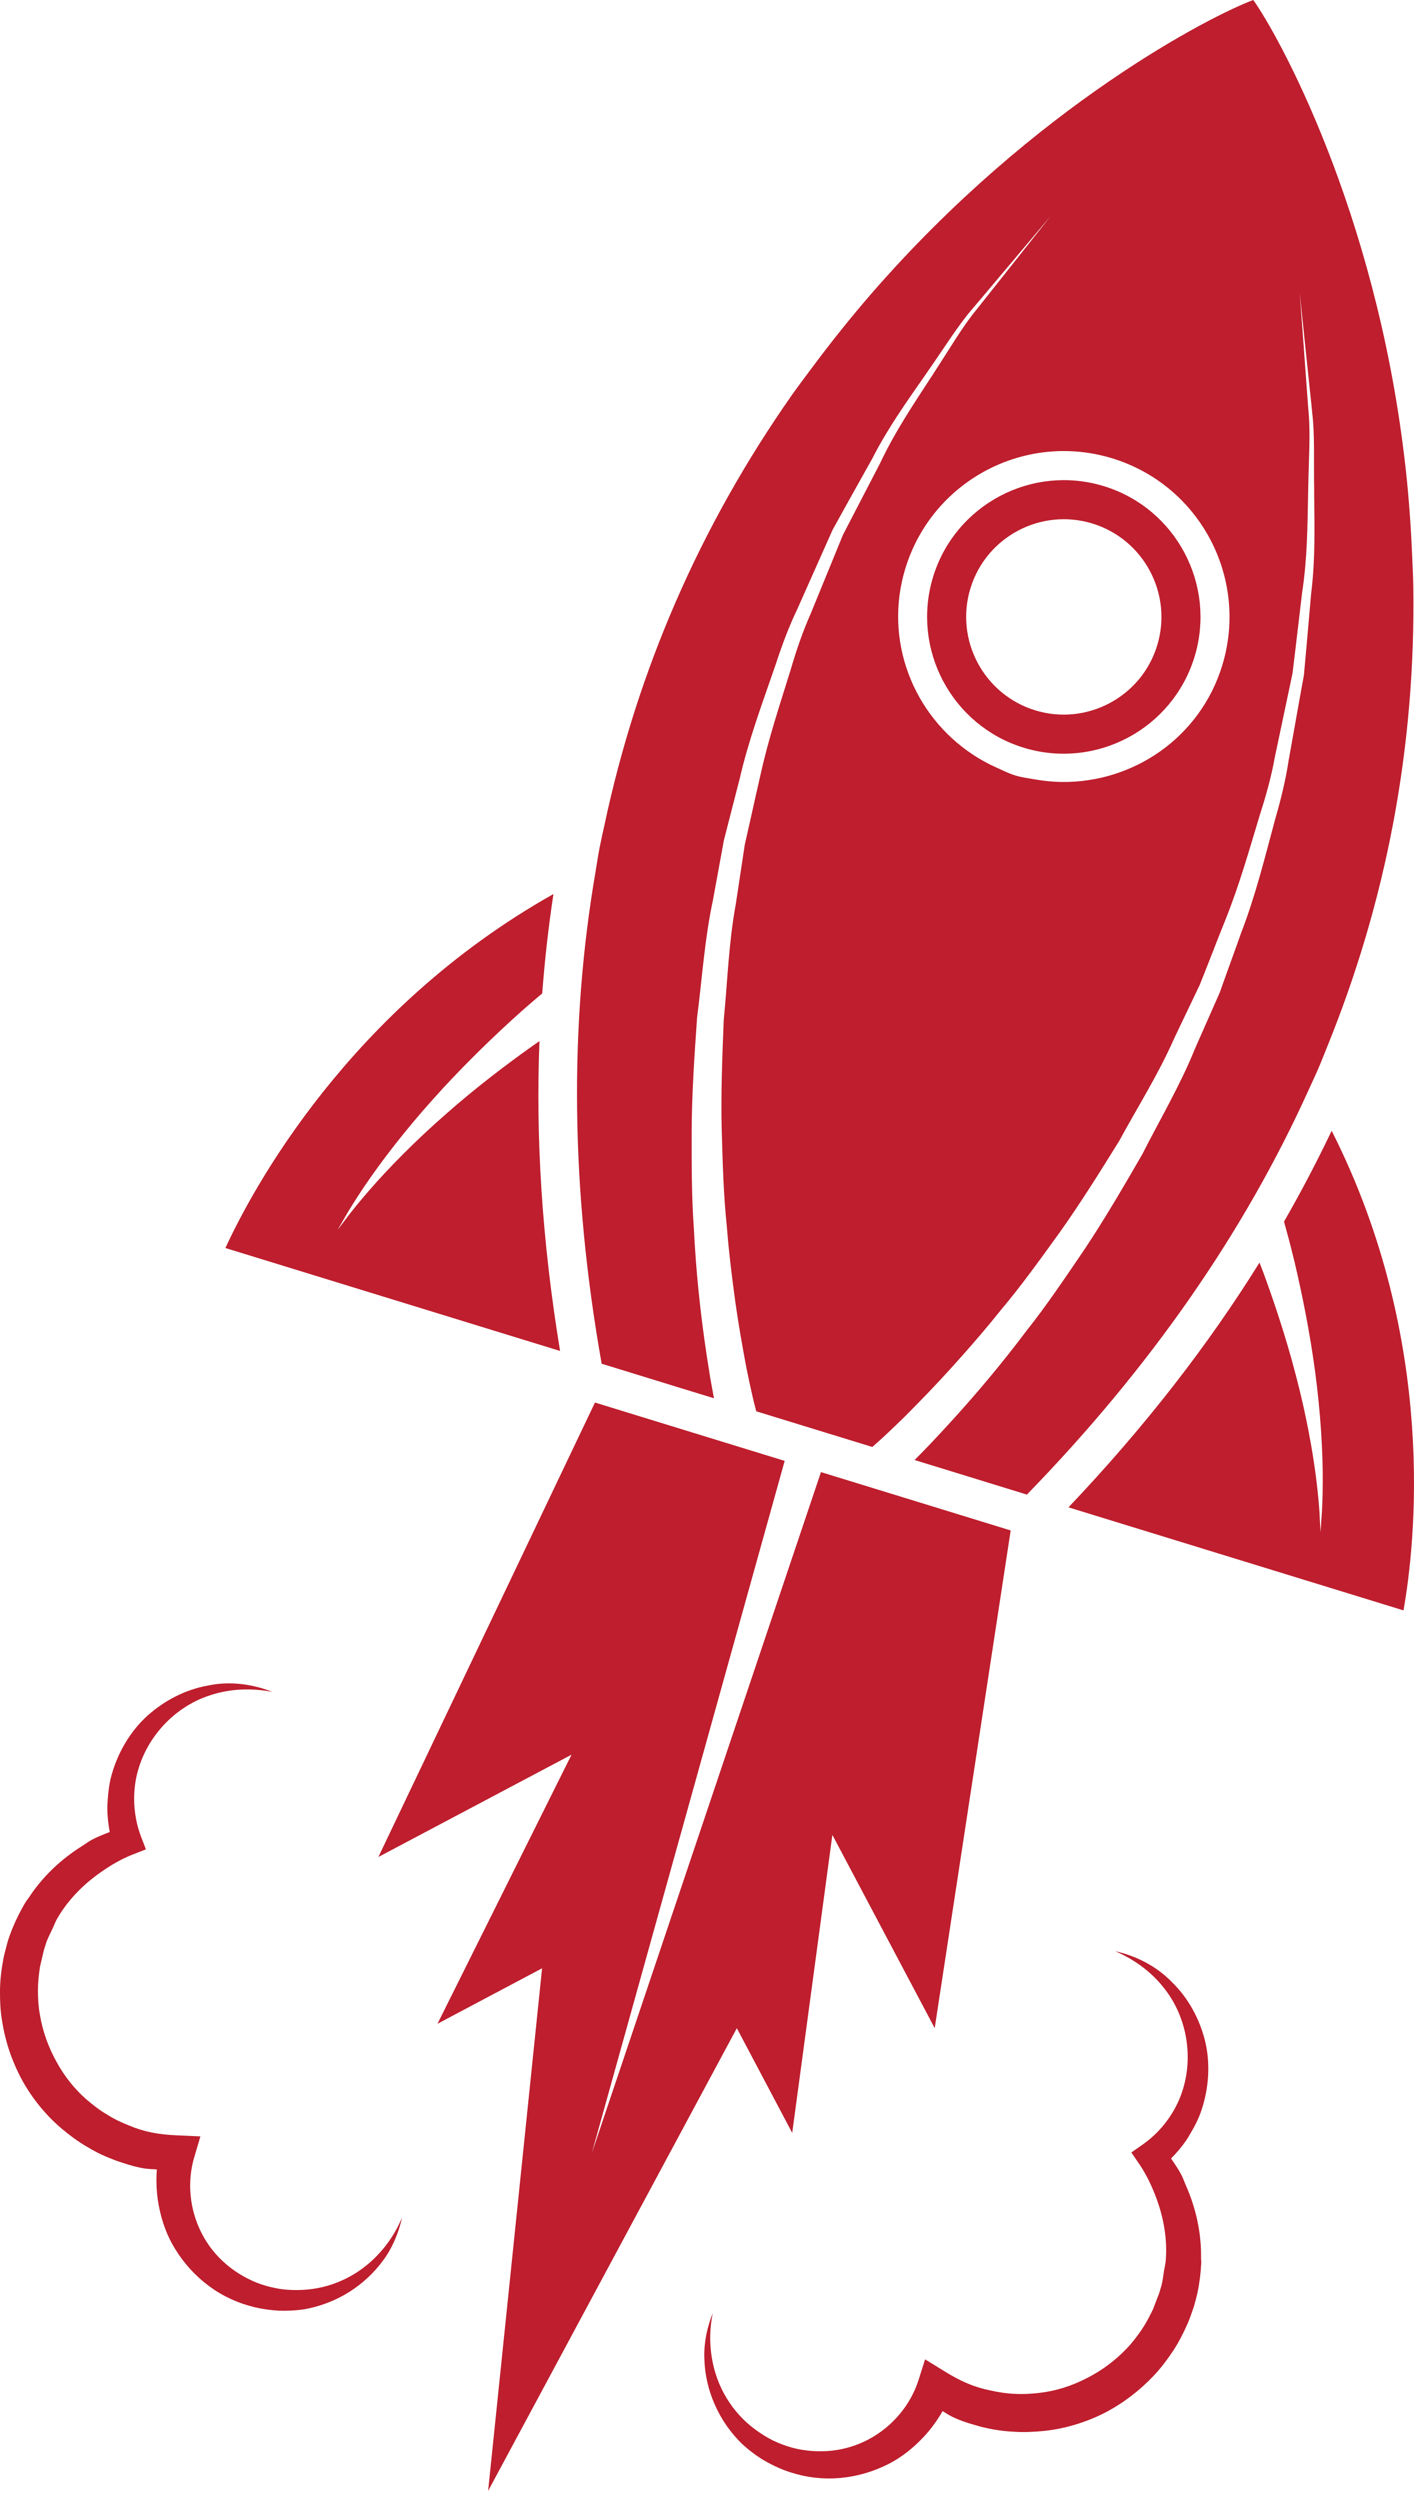
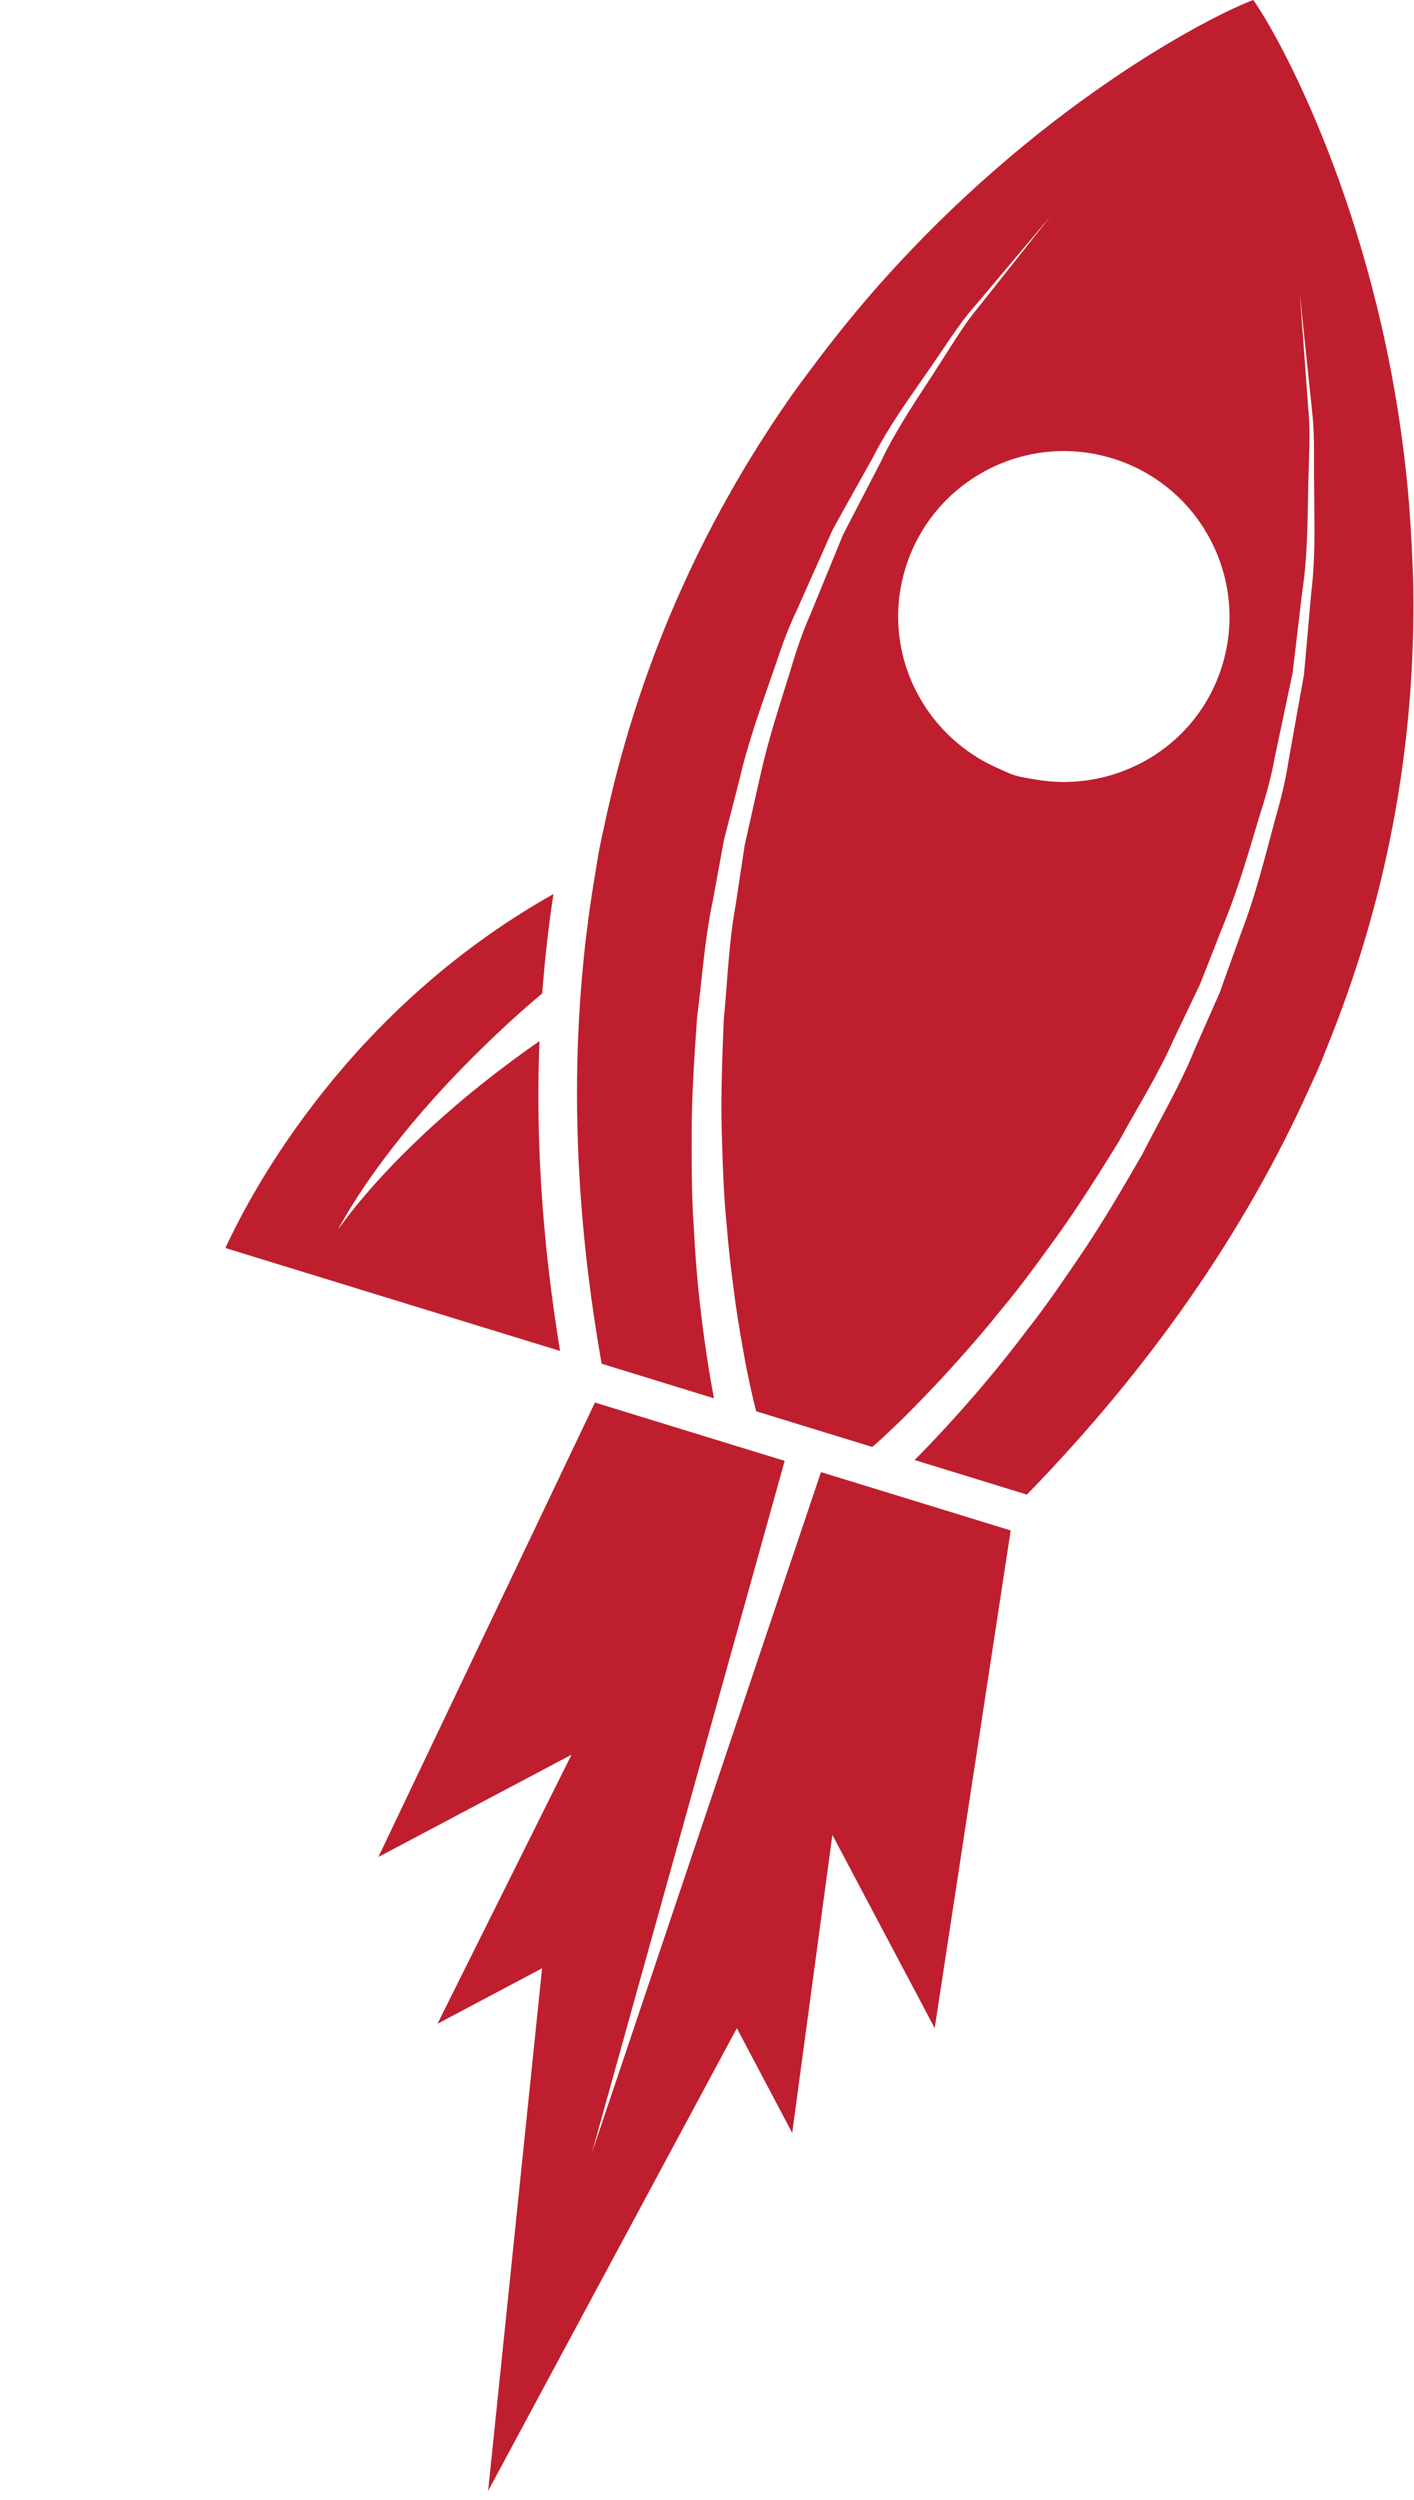
<svg xmlns="http://www.w3.org/2000/svg" width="30" height="53" viewBox="0 0 30 53" fill="none">
  <path d="M7.718 25.172C8.075 24.641 8.597 23.962 9.17 23.325C9.74 22.684 10.357 22.085 10.833 21.649C11.128 21.379 11.361 21.182 11.504 21.062C11.558 20.339 11.639 19.637 11.742 18.955C7.401 21.396 5.355 25.216 4.782 26.46L11.883 28.643C11.496 26.294 11.364 24.104 11.446 22.073C11.388 22.113 11.336 22.148 11.273 22.194C10.762 22.556 10.091 23.063 9.462 23.619C8.828 24.171 8.237 24.771 7.822 25.251C7.614 25.491 7.448 25.695 7.338 25.845C7.226 25.993 7.161 26.077 7.161 26.077C7.161 26.077 7.214 25.985 7.308 25.826C7.399 25.662 7.541 25.438 7.718 25.172Z" fill="#BE1E2D" />
-   <path d="M27.935 31.434C27.861 30.804 27.709 29.974 27.494 29.161C27.285 28.349 27.015 27.553 26.798 26.965C26.77 26.893 26.748 26.835 26.722 26.769C25.648 28.494 24.31 30.233 22.669 31.958L29.777 34.143C30.02 32.773 30.522 28.454 28.253 23.974C27.949 24.612 27.613 25.255 27.242 25.9C27.292 26.079 27.374 26.373 27.467 26.762C27.616 27.391 27.789 28.232 27.902 29.082C28.016 29.931 28.069 30.787 28.064 31.427C28.063 31.746 28.052 32.012 28.036 32.197C28.025 32.382 28.017 32.488 28.017 32.488C28.017 32.488 28.011 32.382 28.001 32.197C27.995 32.012 27.972 31.748 27.935 31.434Z" fill="#BE1E2D" />
  <path d="M17.66 38.903L19.831 43L21.443 32.448L19.208 31.761L17.418 31.211L12.556 45.651L16.648 30.973L14.857 30.423L12.623 29.736L8.028 39.371L12.126 37.202L9.282 42.907L11.501 41.731L10.356 52.812L15.633 43.001L16.808 45.221L17.66 38.903Z" fill="#BE1E2D" />
  <path d="M21.959 16.525C21.818 16.5 21.677 16.483 21.536 16.44C21.396 16.396 21.27 16.331 21.14 16.273C20.963 16.194 20.798 16.104 20.641 15.999C19.372 15.162 18.741 13.573 19.21 12.047C19.781 10.191 21.747 9.149 23.603 9.719C25.458 10.29 26.5 12.257 25.93 14.113C25.461 15.639 24.045 16.598 22.525 16.579C22.337 16.576 22.148 16.558 21.959 16.525ZM12.824 17.493C12.789 17.654 12.752 17.813 12.721 17.974C12.687 18.145 12.663 18.318 12.634 18.49C12.074 21.748 12.111 25.228 12.765 28.913L14.435 29.427L14.837 29.55L15.148 29.646C15.12 29.504 15.093 29.346 15.061 29.167C15.059 29.154 15.057 29.137 15.055 29.125C15.02 28.916 14.984 28.678 14.948 28.423C14.855 27.758 14.765 26.951 14.72 26.023C14.673 25.372 14.673 24.664 14.675 23.917C14.681 23.17 14.732 22.383 14.79 21.571C14.895 20.763 14.947 19.922 15.126 19.085C15.202 18.665 15.28 18.241 15.358 17.817L15.455 17.438L15.574 16.976L15.681 16.558C15.684 16.547 15.686 16.537 15.69 16.527C15.88 15.691 16.182 14.888 16.456 14.092C16.588 13.687 16.735 13.291 16.916 12.914C17.086 12.533 17.254 12.156 17.419 11.785C17.502 11.6 17.583 11.416 17.664 11.235C17.76 11.061 17.856 10.889 17.95 10.718C18.141 10.377 18.327 10.044 18.508 9.72C18.846 9.058 19.258 8.488 19.627 7.957C19.652 7.922 19.673 7.889 19.698 7.853C20.041 7.366 20.33 6.891 20.653 6.522C20.69 6.479 20.72 6.443 20.756 6.401C21.048 6.053 21.314 5.74 21.53 5.483C22.015 4.907 22.293 4.578 22.293 4.578C22.293 4.578 22.026 4.915 21.558 5.506C21.357 5.76 21.11 6.07 20.839 6.412C20.796 6.466 20.759 6.512 20.715 6.568C20.417 6.93 20.151 7.39 19.841 7.863C19.805 7.919 19.774 7.972 19.734 8.028C19.384 8.568 18.992 9.145 18.676 9.814C18.505 10.141 18.332 10.476 18.154 10.82C18.064 10.992 17.974 11.165 17.884 11.341C17.809 11.523 17.733 11.707 17.658 11.893C17.506 12.265 17.351 12.643 17.194 13.025C17.026 13.403 16.892 13.799 16.774 14.203C16.548 14.932 16.302 15.666 16.136 16.424C16.119 16.502 16.099 16.579 16.083 16.658L16.037 16.859L15.934 17.321L15.802 17.906C15.738 18.327 15.675 18.746 15.612 19.161C15.459 19.988 15.435 20.818 15.356 21.613C15.323 22.411 15.294 23.184 15.311 23.916C15.332 24.648 15.351 25.339 15.418 25.974C15.453 26.431 15.502 26.847 15.553 27.242C15.584 27.493 15.618 27.73 15.653 27.954C15.692 28.201 15.731 28.428 15.769 28.637C15.794 28.769 15.817 28.905 15.84 29.021C15.915 29.385 15.977 29.665 16.026 29.851C16.034 29.882 16.037 29.896 16.045 29.922L18.507 30.678C18.527 30.661 18.538 30.651 18.562 30.63C18.706 30.505 18.916 30.307 19.182 30.048C19.266 29.965 19.363 29.866 19.456 29.771C19.606 29.62 19.765 29.453 19.936 29.27C20.09 29.105 20.252 28.927 20.42 28.737C20.684 28.44 20.957 28.123 21.243 27.765C21.655 27.277 22.059 26.716 22.488 26.122C22.912 25.526 23.323 24.871 23.744 24.192C24.125 23.49 24.57 22.79 24.91 22.02C25.092 21.641 25.274 21.259 25.457 20.875L25.685 20.298L25.85 19.875L25.926 19.684C25.958 19.611 25.984 19.534 26.015 19.461C26.302 18.741 26.512 17.996 26.733 17.265C26.863 16.864 26.974 16.462 27.047 16.054C27.133 15.65 27.216 15.251 27.3 14.857C27.342 14.661 27.383 14.466 27.423 14.273C27.447 14.077 27.469 13.883 27.493 13.692C27.539 13.307 27.584 12.931 27.626 12.566C27.739 11.835 27.739 11.137 27.753 10.493C27.753 10.425 27.756 10.364 27.757 10.297C27.767 9.732 27.806 9.201 27.763 8.735C27.757 8.664 27.753 8.605 27.747 8.536C27.716 8.1 27.686 7.706 27.663 7.382C27.606 6.631 27.575 6.202 27.575 6.202C27.575 6.202 27.619 6.63 27.697 7.378C27.733 7.713 27.775 8.121 27.823 8.575C27.828 8.629 27.832 8.675 27.838 8.731C27.899 9.218 27.87 9.772 27.882 10.369C27.882 10.412 27.881 10.451 27.882 10.495C27.888 11.142 27.91 11.844 27.818 12.582C27.785 12.952 27.751 13.332 27.718 13.72C27.7 13.915 27.683 14.111 27.665 14.31C27.63 14.505 27.595 14.703 27.558 14.902C27.487 15.302 27.414 15.707 27.341 16.118C27.278 16.532 27.178 16.943 27.059 17.352C26.839 18.165 26.637 18.998 26.325 19.797C26.322 19.807 26.318 19.816 26.316 19.826L26.17 20.233L26.015 20.662L25.876 21.05C25.701 21.445 25.527 21.839 25.355 22.229C25.034 23.023 24.602 23.747 24.234 24.475C23.827 25.179 23.428 25.86 23.014 26.481C22.594 27.1 22.199 27.686 21.792 28.197C21.235 28.939 20.706 29.556 20.256 30.054C20.082 30.245 19.92 30.421 19.773 30.576C19.765 30.585 19.754 30.598 19.745 30.606C19.619 30.737 19.507 30.852 19.404 30.955L19.713 31.05L20.117 31.174L21.787 31.688C24.41 28.993 26.402 26.122 27.77 23.096C27.835 22.951 27.905 22.808 27.967 22.662C28.033 22.511 28.091 22.358 28.153 22.206C29.417 19.101 30.036 15.838 29.985 12.432C29.981 12.191 29.968 11.957 29.958 11.72C29.928 11.03 29.876 10.361 29.798 9.717C29.169 4.433 27.123 0.744 26.59 -0C25.733 0.316 21.968 2.219 18.478 6.237C18.054 6.727 17.633 7.251 17.222 7.804C17.08 7.995 16.938 8.181 16.799 8.378C14.844 11.167 13.522 14.214 12.824 17.493Z" fill="#BE1E2D" />
-   <path d="M21.962 15.06C20.87 14.724 20.254 13.563 20.59 12.471C20.925 11.379 22.086 10.764 23.178 11.1C24.27 11.435 24.886 12.597 24.55 13.688C24.215 14.78 23.052 15.395 21.962 15.06ZM23.422 10.308C21.893 9.838 20.268 10.699 19.798 12.227C19.328 13.757 20.189 15.382 21.717 15.852C23.247 16.322 24.872 15.46 25.342 13.932C25.812 12.403 24.952 10.777 23.422 10.308Z" fill="#BE1E2D" />
-   <path d="M6.403 48.55C6.256 48.557 6.108 48.551 5.964 48.533C5.827 48.511 5.696 48.482 5.534 48.429C5.275 48.339 5.013 48.189 4.802 48.008C4.586 47.825 4.408 47.601 4.28 47.352C4.025 46.855 3.964 46.272 4.119 45.745L4.252 45.295L3.763 45.273C3.384 45.257 3.068 45.205 2.735 45.063C2.573 44.999 2.413 44.924 2.267 44.829C2.115 44.742 1.977 44.632 1.844 44.52C1.58 44.292 1.361 44.013 1.195 43.706C1.026 43.402 0.906 43.069 0.848 42.724C0.815 42.552 0.806 42.378 0.805 42.203C0.805 42.025 0.825 41.859 0.848 41.7L0.915 41.414L0.932 41.342C0.927 41.359 0.942 41.31 0.946 41.298L0.986 41.173C1.02 41.077 1.07 40.988 1.112 40.896C1.145 40.829 1.169 40.758 1.204 40.694C1.431 40.293 1.762 39.955 2.147 39.688C2.349 39.547 2.562 39.42 2.796 39.327L3.096 39.209L2.989 38.931C2.849 38.557 2.811 38.145 2.879 37.748C2.952 37.345 3.135 36.964 3.409 36.646C3.681 36.328 4.046 36.074 4.46 35.942C4.875 35.804 5.328 35.784 5.778 35.871C5.359 35.703 4.872 35.638 4.408 35.737C3.941 35.821 3.496 36.047 3.131 36.373C2.766 36.703 2.504 37.148 2.369 37.628C2.319 37.802 2.297 37.983 2.285 38.165C2.282 38.22 2.277 38.278 2.277 38.334C2.278 38.504 2.296 38.673 2.328 38.841C2.198 38.893 2.069 38.941 1.946 39.007C1.88 39.043 1.818 39.091 1.753 39.131C1.749 39.133 1.747 39.135 1.743 39.138C1.295 39.418 0.901 39.788 0.609 40.237C0.594 40.261 0.573 40.282 0.557 40.306C0.441 40.494 0.342 40.692 0.259 40.896L0.2 41.052L0.168 41.148L0.148 41.221C0.123 41.319 0.097 41.408 0.075 41.513C0.03 41.745 0.003 41.973 0 42.192C-0.002 42.413 0.007 42.636 0.045 42.854C0.114 43.293 0.259 43.719 0.472 44.108C0.687 44.496 0.973 44.846 1.311 45.133C1.482 45.275 1.659 45.409 1.853 45.519C2.042 45.635 2.244 45.728 2.45 45.804C2.498 45.823 2.548 45.837 2.598 45.854C2.758 45.908 2.925 45.955 3.098 45.98C3.108 45.981 3.117 45.98 3.127 45.981C3.195 45.992 3.26 45.989 3.328 45.996C3.321 46.076 3.319 46.155 3.319 46.236C3.319 46.416 3.336 46.593 3.37 46.769C3.431 47.089 3.54 47.399 3.711 47.674C3.899 47.985 4.148 48.257 4.437 48.47C4.729 48.687 5.053 48.833 5.41 48.919C5.558 48.954 5.742 48.981 5.924 48.991C6.101 48.996 6.276 48.987 6.449 48.962C6.792 48.902 7.12 48.775 7.407 48.595C7.696 48.414 7.945 48.179 8.14 47.909C8.336 47.64 8.46 47.328 8.531 47.014C8.282 47.61 7.825 48.091 7.271 48.342C6.995 48.469 6.697 48.539 6.403 48.55Z" fill="#BE1E2D" />
-   <path d="M25.403 48.626C25.449 48.41 25.476 48.191 25.487 47.97C25.488 47.94 25.482 47.908 25.482 47.877C25.491 47.346 25.375 46.823 25.164 46.342C25.162 46.336 25.16 46.332 25.157 46.327C25.126 46.256 25.102 46.183 25.067 46.115C25.003 45.991 24.923 45.878 24.846 45.764C24.965 45.643 25.076 45.513 25.172 45.373C25.204 45.325 25.231 45.277 25.26 45.227C25.353 45.072 25.435 44.91 25.492 44.737C25.649 44.263 25.683 43.749 25.567 43.271C25.449 42.796 25.207 42.358 24.867 42.027C24.538 41.685 24.1 41.466 23.659 41.368C24.08 41.549 24.444 41.82 24.708 42.166C24.978 42.509 25.137 42.925 25.183 43.34C25.231 43.757 25.169 44.175 25.003 44.549C24.836 44.917 24.573 45.237 24.246 45.466L24.003 45.636L24.185 45.902C24.324 46.11 24.43 46.334 24.519 46.566C24.687 47.003 24.77 47.468 24.733 47.927C24.726 48.003 24.707 48.076 24.695 48.151C24.679 48.251 24.67 48.349 24.645 48.446L24.607 48.573C24.604 48.585 24.59 48.633 24.595 48.616L24.568 48.686L24.463 48.96C24.393 49.105 24.317 49.252 24.217 49.401C24.117 49.544 24.012 49.684 23.889 49.808C23.647 50.059 23.361 50.269 23.049 50.425C22.739 50.585 22.401 50.693 22.054 50.733C21.881 50.752 21.706 50.764 21.531 50.753C21.358 50.747 21.183 50.72 21.012 50.681C20.657 50.611 20.367 50.478 20.045 50.279L19.627 50.022L19.485 50.469C19.317 50.991 18.939 51.44 18.448 51.708C18.203 51.841 17.93 51.928 17.649 51.958C17.372 51.988 17.072 51.966 16.807 51.895C16.642 51.849 16.518 51.798 16.393 51.739C16.262 51.673 16.139 51.594 16.02 51.507C15.782 51.331 15.576 51.107 15.418 50.847C15.1 50.328 14.992 49.673 15.122 49.042C15.003 49.34 14.931 49.669 14.944 50.002C14.951 50.333 15.026 50.668 15.164 50.979C15.3 51.291 15.5 51.579 15.75 51.821C15.88 51.939 16.018 52.046 16.167 52.139C16.323 52.234 16.493 52.316 16.634 52.37C16.978 52.499 17.327 52.56 17.69 52.546C18.049 52.532 18.408 52.446 18.739 52.294C19.036 52.163 19.299 51.968 19.53 51.736C19.656 51.611 19.77 51.473 19.871 51.324C19.915 51.257 19.959 51.19 19.998 51.12C20.058 51.153 20.111 51.192 20.172 51.222C20.181 51.227 20.189 51.232 20.198 51.237C20.353 51.313 20.519 51.369 20.683 51.414C20.733 51.428 20.782 51.444 20.83 51.456C21.045 51.508 21.265 51.545 21.487 51.555C21.708 51.573 21.93 51.561 22.151 51.54C22.593 51.493 23.025 51.363 23.422 51.164C23.817 50.962 24.176 50.689 24.48 50.366C24.633 50.206 24.765 50.026 24.889 49.843C25.008 49.661 25.114 49.457 25.207 49.24C25.249 49.14 25.278 49.052 25.312 48.956L25.335 48.886L25.362 48.787L25.403 48.626Z" fill="#BE1E2D" />
</svg>